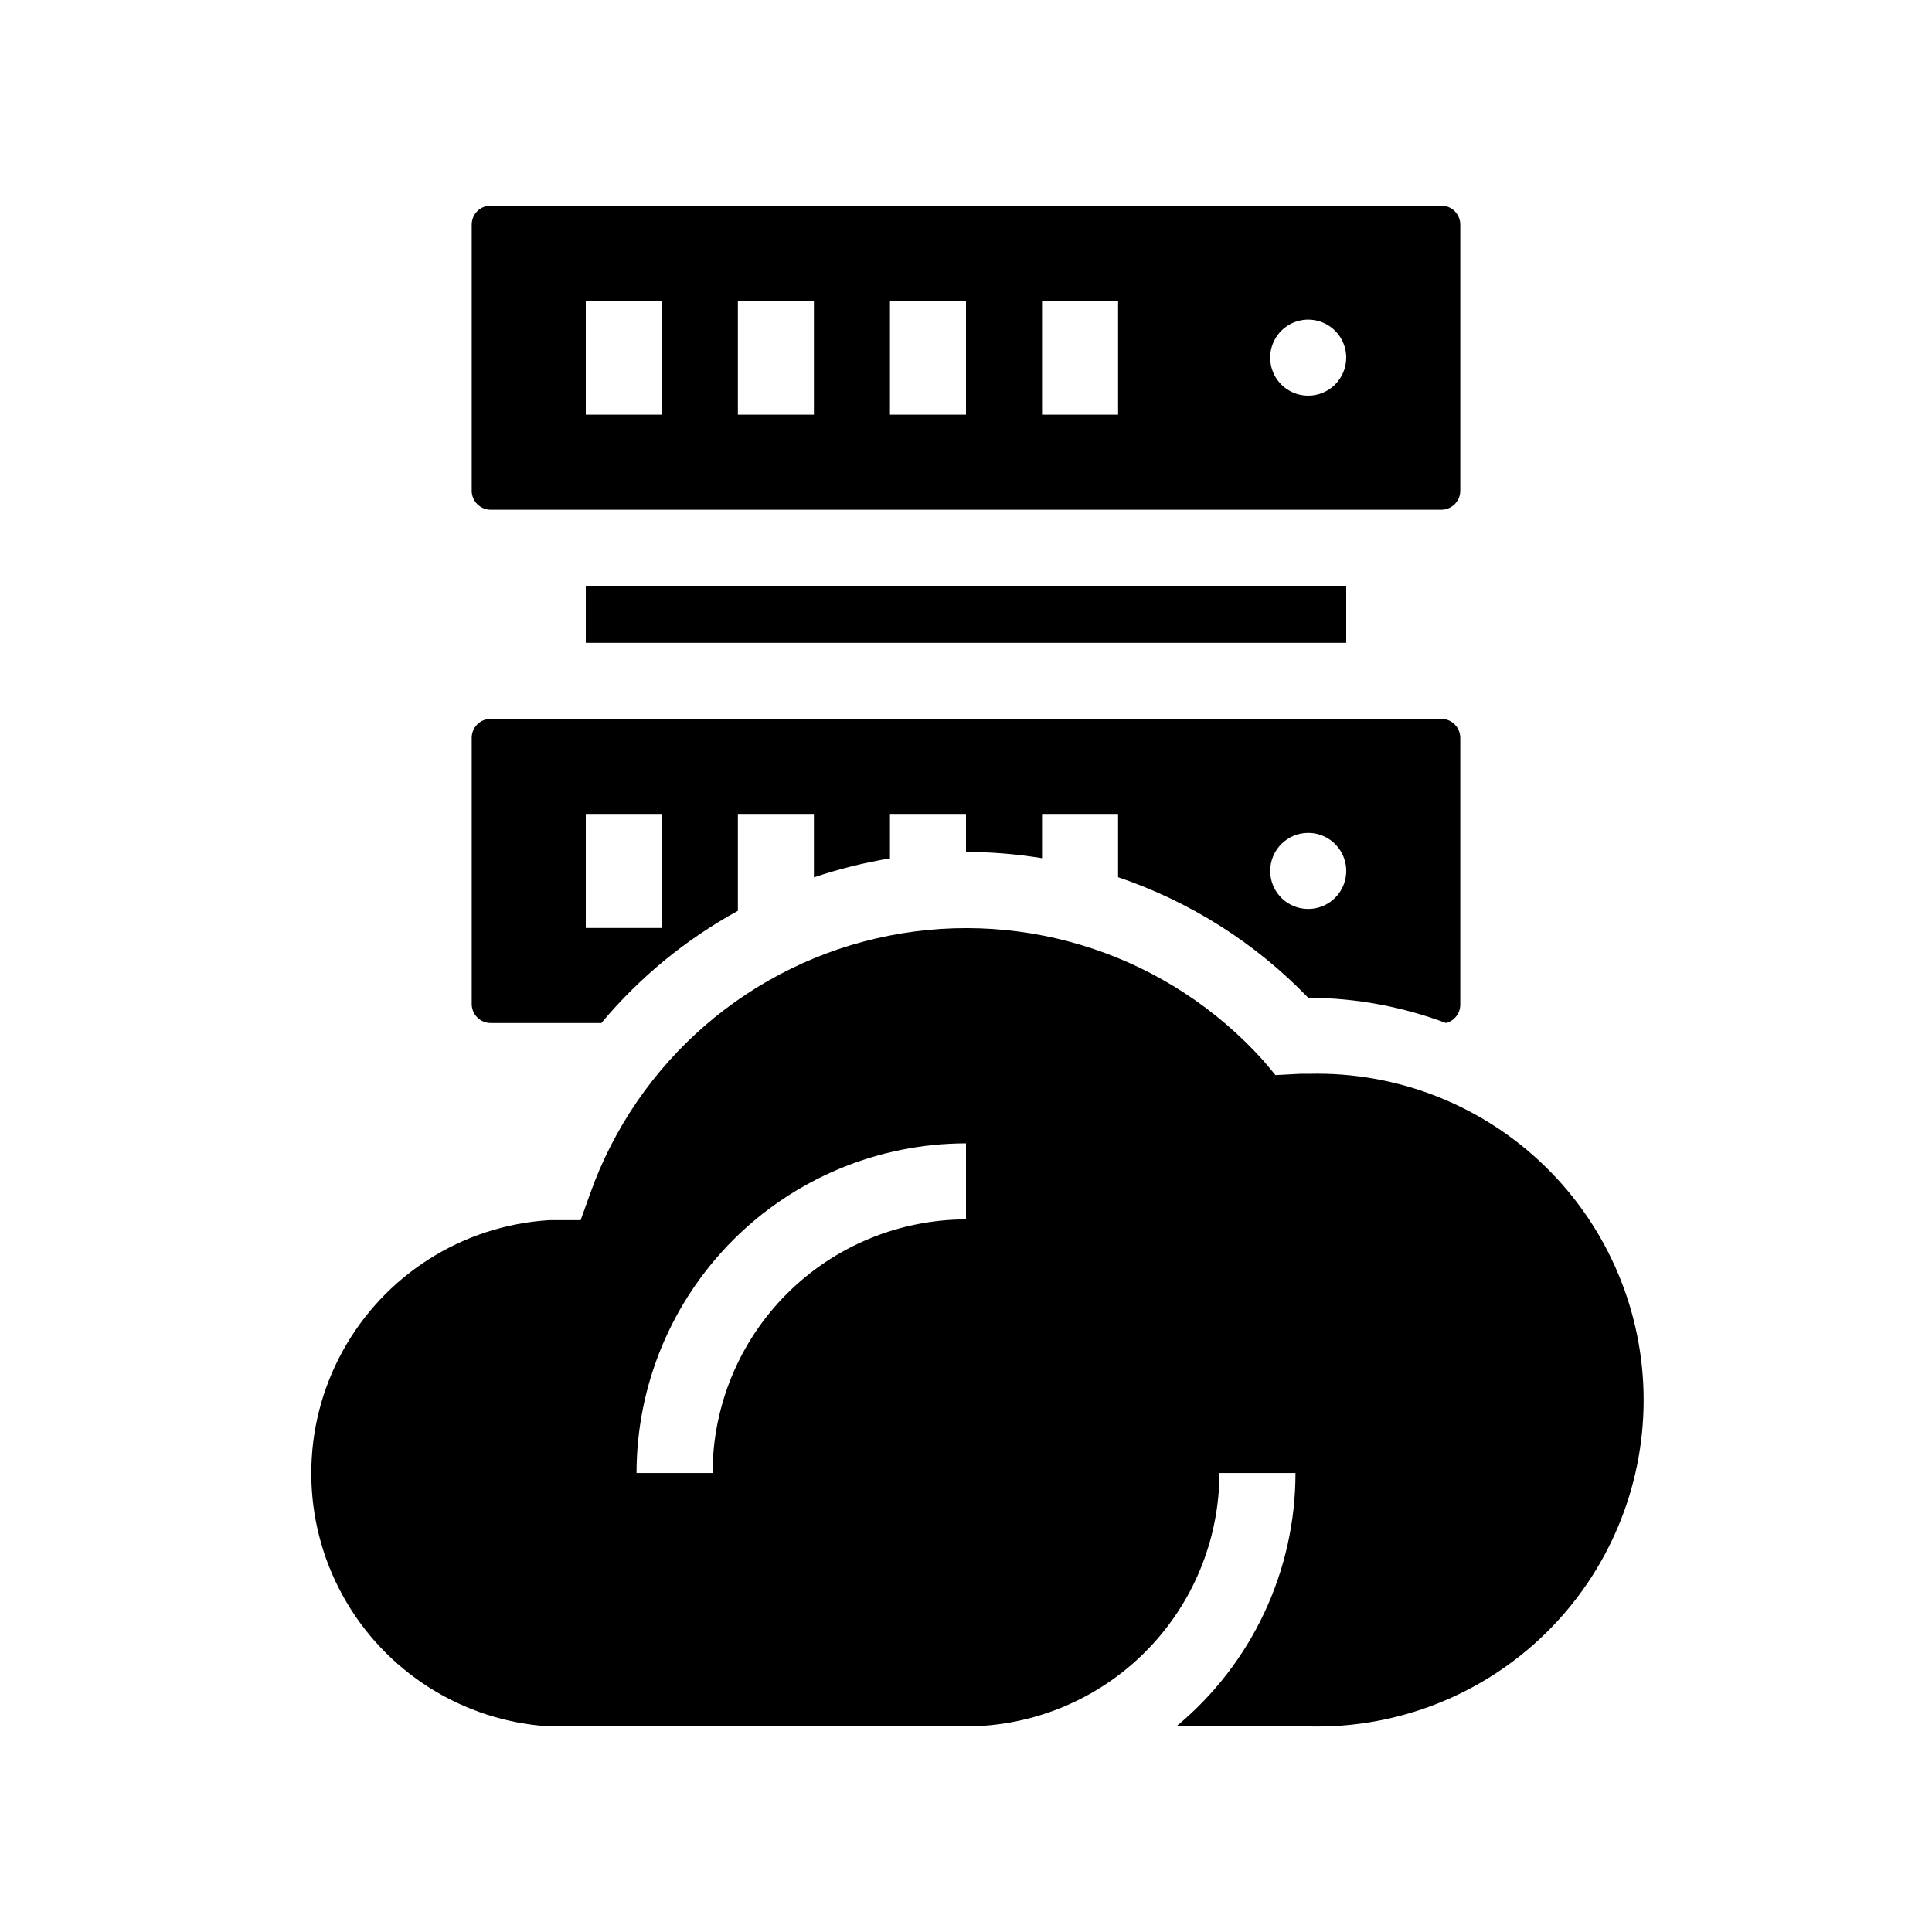
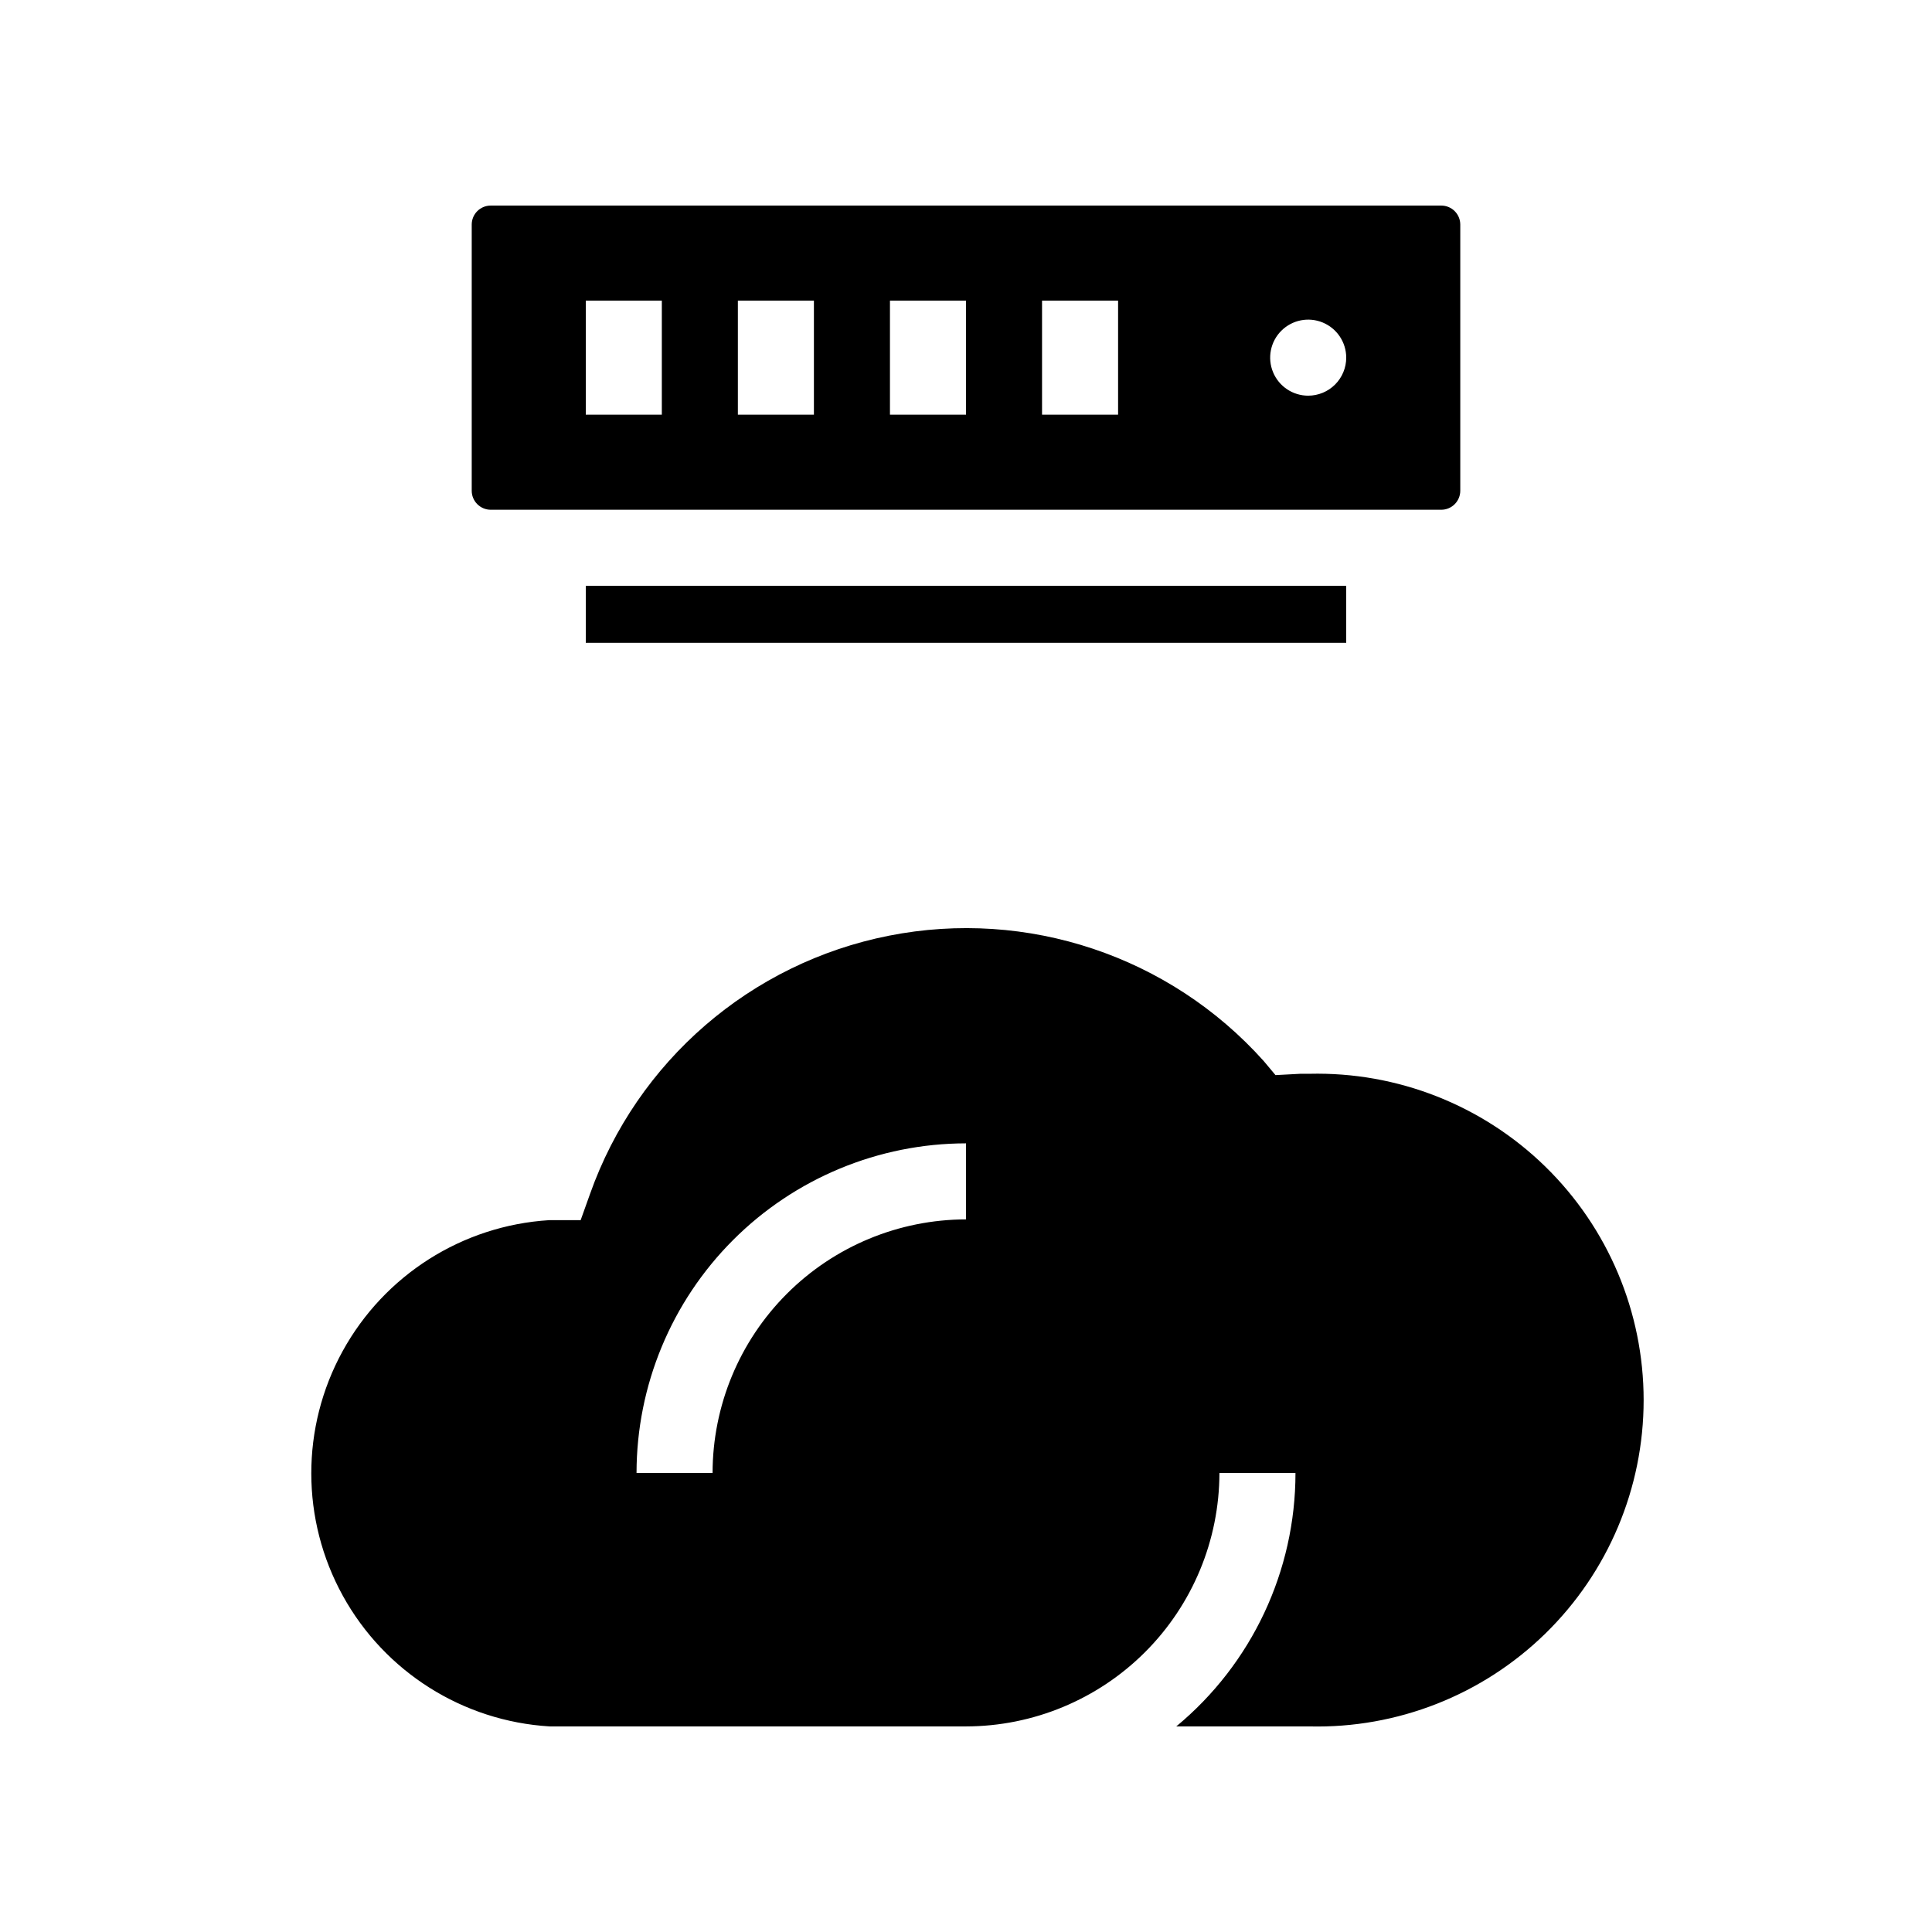
<svg xmlns="http://www.w3.org/2000/svg" fill="#000000" width="800px" height="800px" version="1.1" viewBox="144 144 512 512">
  <g>
    <path d="m525.95 198.48h-251.9c-2.785 0-5.039 2.254-5.039 5.035v70.535c0 1.336 0.531 2.617 1.477 3.562s2.227 1.477 3.562 1.477h251.9c1.336 0 2.621-0.531 3.562-1.477 0.945-0.945 1.477-2.227 1.477-3.562v-70.535c0-1.336-0.531-2.617-1.477-3.562-0.941-0.945-2.227-1.473-3.562-1.473zm-206.56 55.418h-20.152v-30.23h20.152zm40.305 0h-20.152v-30.23h20.152zm40.305 0h-20.152v-30.23h20.152zm40.305 0h-20.152v-30.23h20.152zm50.383-5.039h-0.004c-4.074 0-7.75-2.453-9.309-6.219s-0.699-8.102 2.184-10.98c2.883-2.883 7.215-3.746 10.98-2.188 3.766 1.562 6.223 5.234 6.223 9.312 0 2.672-1.062 5.234-2.953 7.125-1.891 1.887-4.453 2.949-7.125 2.949z" />
    <path d="m299.24 299.24h201.52v15.113h-201.52z" />
    <path d="m455.72 601.52h35.27c23.297 0.562 45.836-8.301 62.512-24.578 16.676-16.277 26.078-38.598 26.078-61.902 0-23.305-9.402-45.621-26.078-61.902-16.676-16.277-39.215-25.137-62.512-24.574h-2.367l-6.602 0.352-3.125-3.731c-24.922-27.828-62.668-40.453-99.316-33.215-36.648 7.238-66.766 33.27-79.234 68.484l-2.469 6.902h-8.363c-22.988 1.434-43.641 14.543-54.727 34.734-11.082 20.191-11.055 44.652 0.074 64.816 11.129 20.168 31.812 33.23 54.805 34.613h110.34c17.801-0.027 34.867-7.113 47.457-19.699 12.59-12.59 19.672-29.656 19.699-47.461h20.152c0.004 25.977-11.578 50.598-31.59 67.16zm-55.719-134.37c-17.812 0.027-34.887 7.117-47.477 19.719-12.59 12.598-19.668 29.676-19.684 47.488h-20.152c0.016-23.156 9.215-45.359 25.586-61.738 16.367-16.379 38.57-25.594 61.727-25.621z" />
-     <path d="m269.01 339.54v70.531c0 1.336 0.531 2.617 1.477 3.562 0.945 0.945 2.227 1.477 3.562 1.477h29.32c10.094-12.082 22.363-22.164 36.176-29.727v-25.691h20.152v16.828-0.004c6.57-2.215 13.309-3.898 20.152-5.035v-11.789h20.152v10.078-0.004c6.75 0.02 13.488 0.574 20.152 1.664v-11.738h20.152v16.777-0.004c19.102 6.473 36.379 17.426 50.379 31.945h0.453c12.324 0.094 24.535 2.363 36.074 6.699 2.281-0.59 3.852-2.684 3.777-5.039v-70.531c0-1.336-0.531-2.621-1.477-3.562-0.941-0.945-2.227-1.477-3.562-1.477h-251.9c-2.785 0-5.039 2.254-5.039 5.039zm221.68 25.191v-0.004c4.074 0 7.75 2.457 9.309 6.223 1.562 3.766 0.699 8.098-2.184 10.98-2.883 2.883-7.215 3.742-10.98 2.184-3.766-1.559-6.219-5.234-6.219-9.309 0-5.566 4.512-10.078 10.074-10.078zm-191.45-5.039h20.152v30.23l-20.152-0.004z" />
  </g>
</svg>